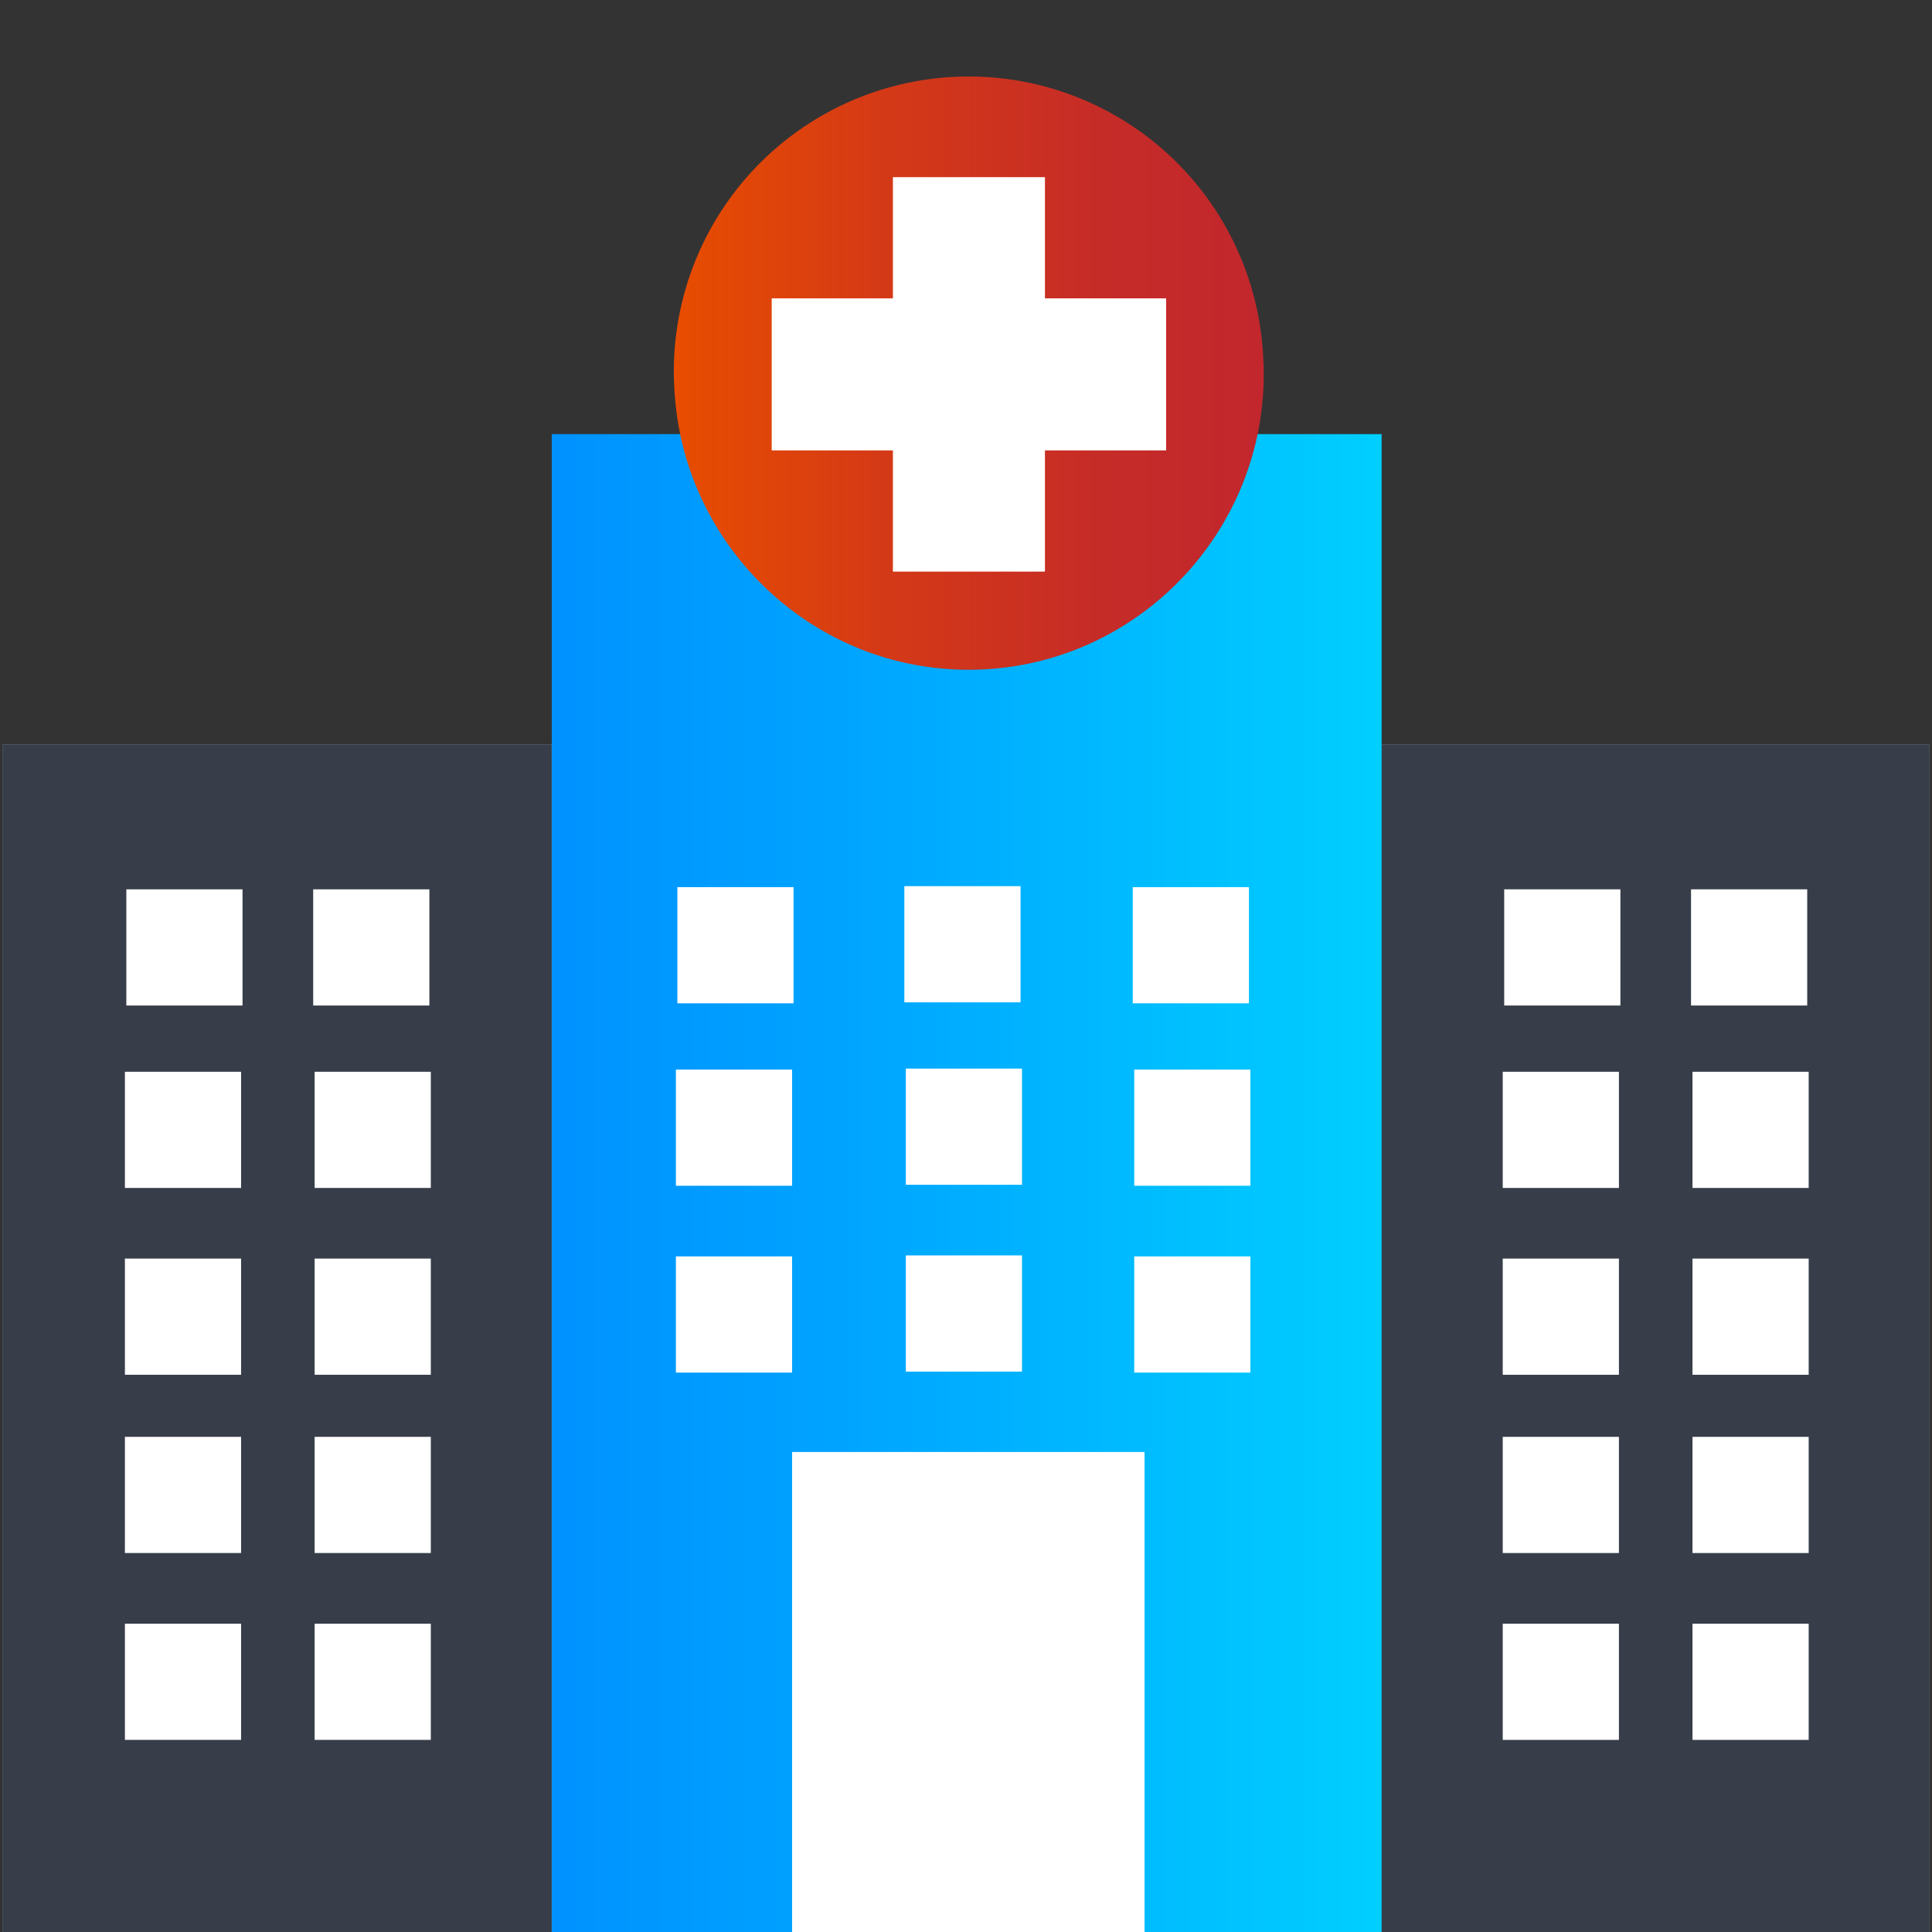
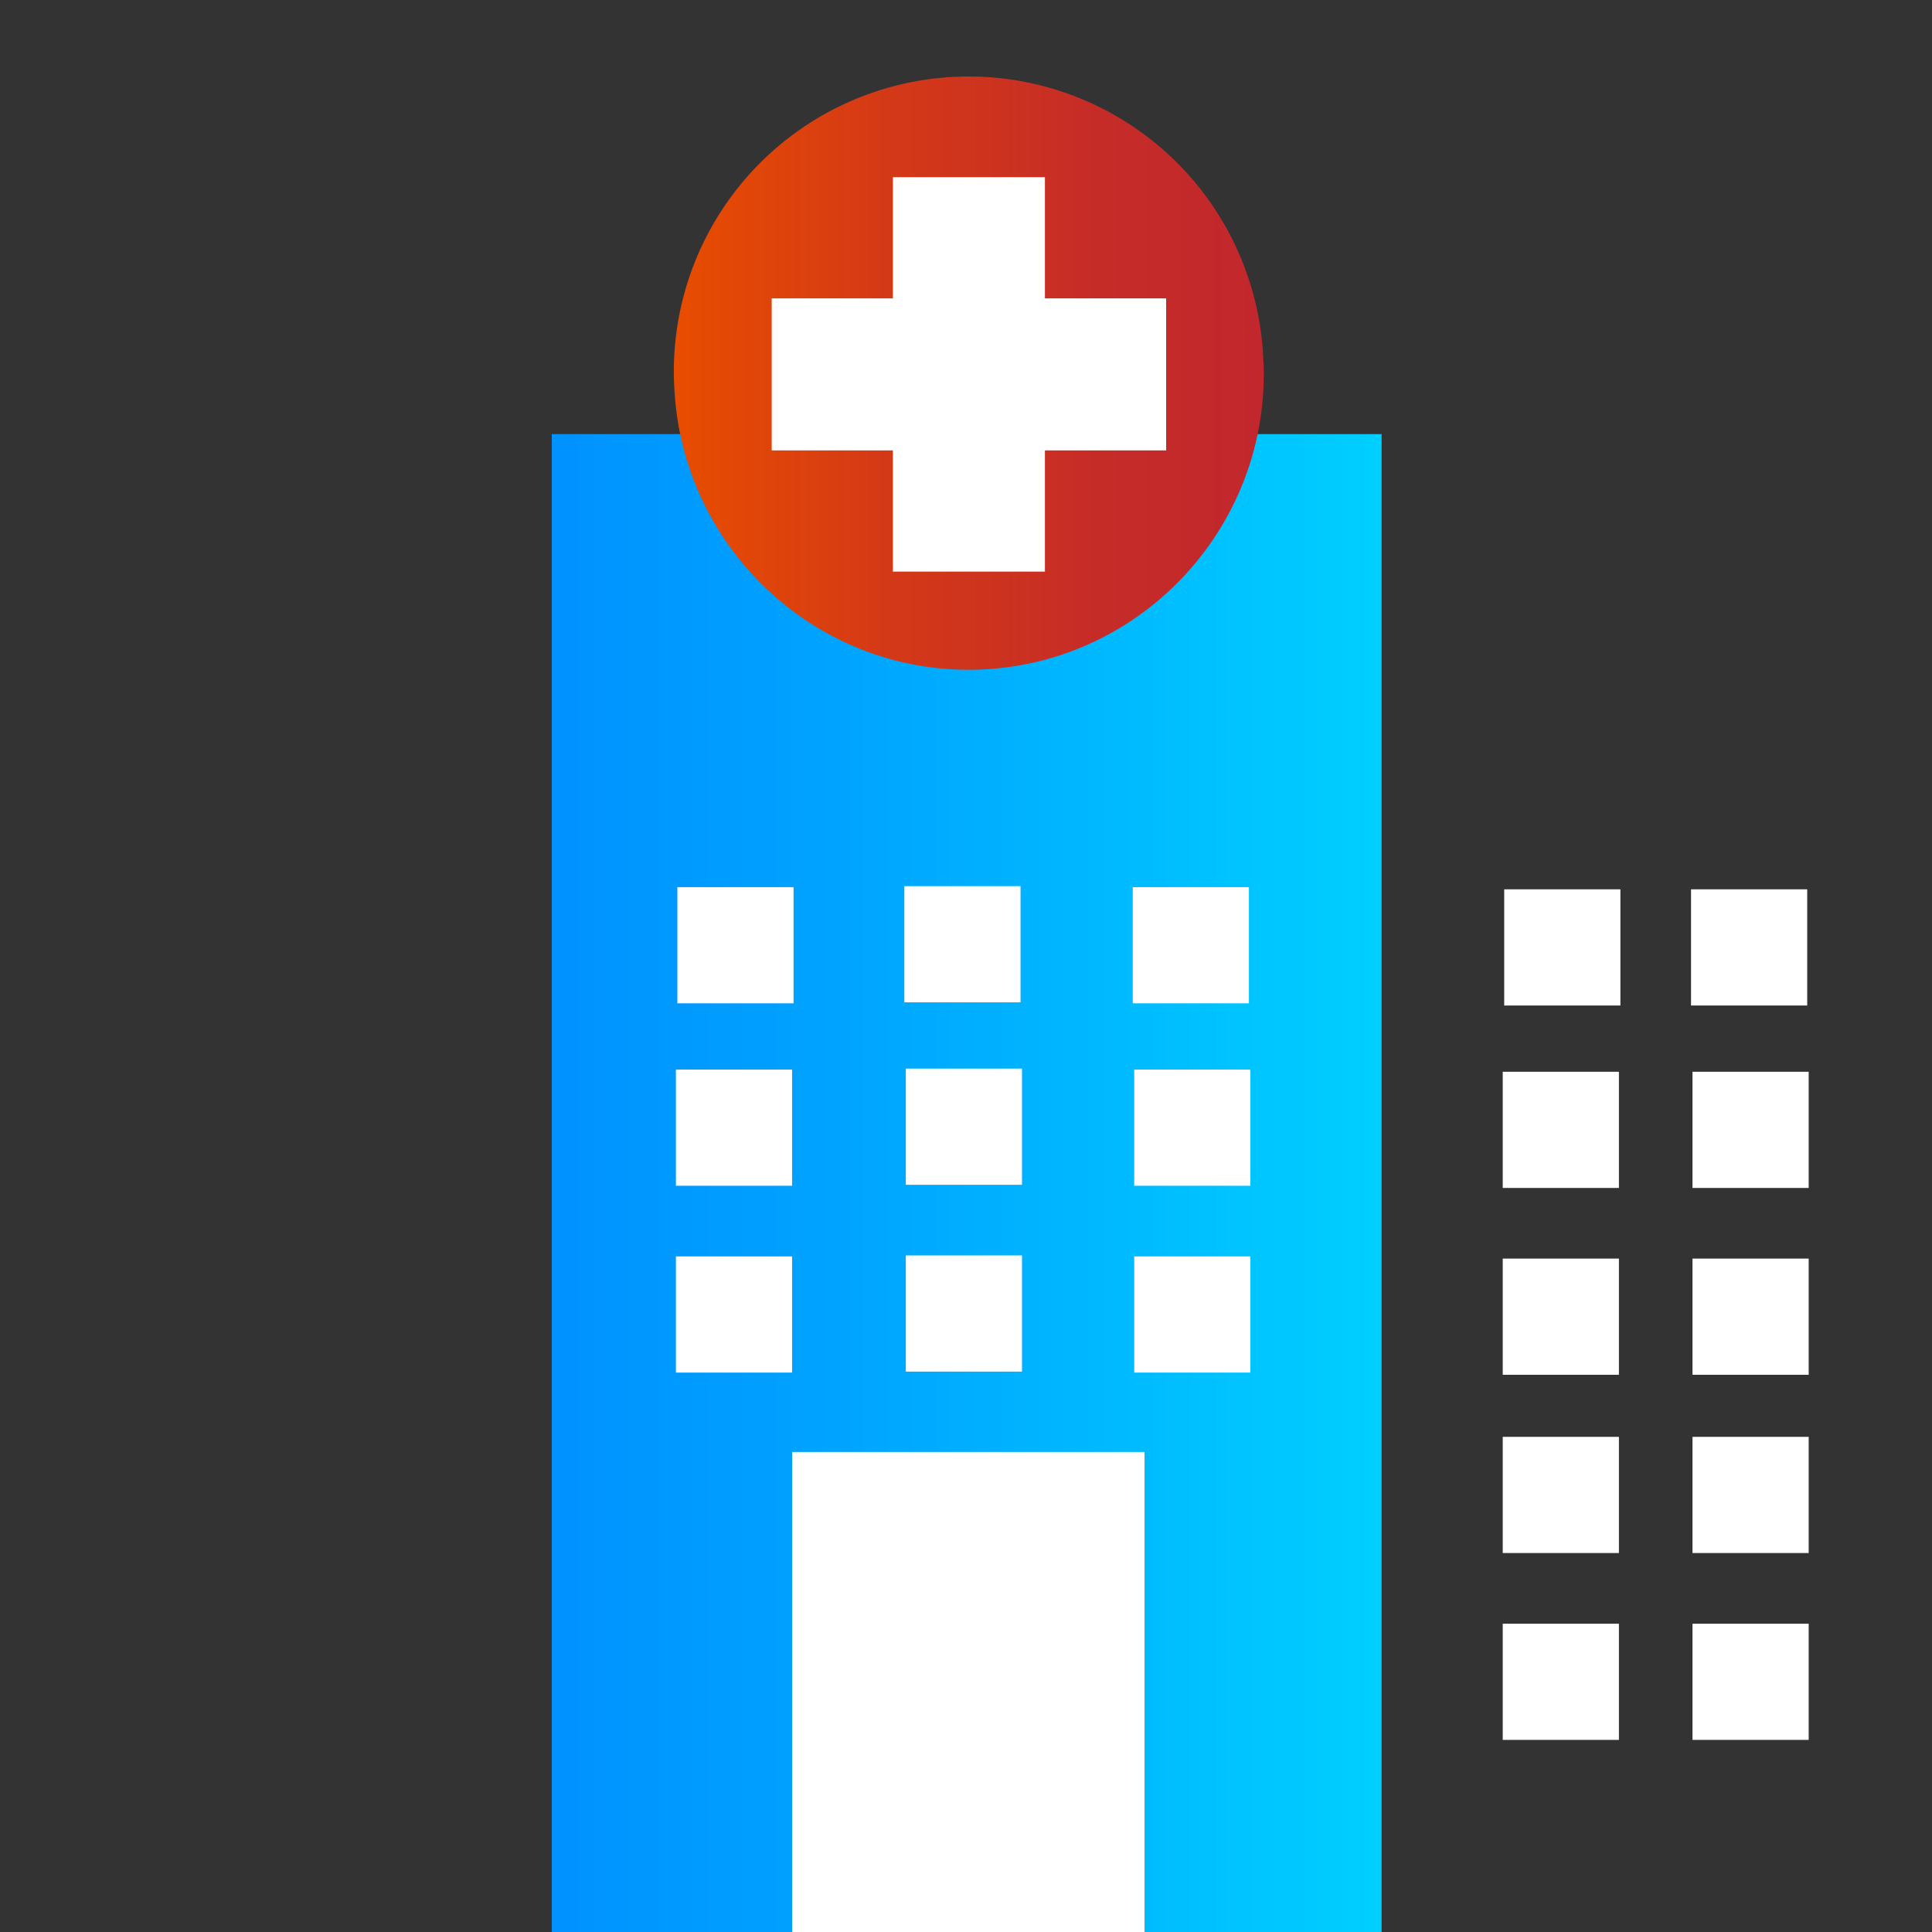
<svg xmlns="http://www.w3.org/2000/svg" viewBox="0 0 512 512" id="hospital">
  <rect x="0" y="0" width="512" height="512" fill="#333333" stroke="none" />
  <defs>
    <linearGradient id="a" x1="146.22" x2="366.15" y1="313.63" y2="313.63" gradientUnits="userSpaceOnUse">
      <stop offset="0" stop-color="#0092ff" />
      <stop offset=".32" stop-color="#00a2ff" />
      <stop offset=".96" stop-color="#0cf" />
      <stop offset="1" stop-color="#00cfff" />
    </linearGradient>
    <linearGradient id="b" x1="178.64" x2="334.92" y1="99.22" y2="99.22" gradientUnits="userSpaceOnUse">
      <stop offset="0" stop-color="#e84d00" />
      <stop offset=".36" stop-color="#d43917" />
      <stop offset=".72" stop-color="#c62c27" />
      <stop offset="1" stop-color="#c1272d" />
    </linearGradient>
  </defs>
-   <path fill="#9ba1aa" d="M.65 197.3H146.2v314.74H.65z" />
-   <path fill="#373e49" d="M.65 197.3H146.2v314.74H.65z" />
-   <path fill="#fff" d="M33.48 235.68h30.79v30.79H33.48zM83 235.68h30.79v30.79H83zM33.1 284.03h30.79v30.79H33.1zM83.38 284.03h30.79v30.79H83.38zM33.1 333.54h30.79v30.79H33.1zM83.38 333.54h30.79v30.79H83.38zM33.1 380.78h30.79v30.79H33.1zM83.38 380.78h30.79v30.79H83.38zM33.1 430.3h30.79v30.79H33.1zM83.38 430.3h30.79v30.79H83.38z" />
-   <path fill="#9ba1aa" d="M365.8 197.3h145.55v314.74H365.8z" />
-   <path fill="#373e49" d="M365.8 197.3h145.55v314.74H365.8z" />
  <path fill="url(#a)" d="M146.22 115.05h219.92v397.17H146.22z" />
  <path fill="#fff" d="M398.63 235.68h30.79v30.79h-30.79zM448.14 235.68h30.79v30.79h-30.79zM398.24 284.03h30.79v30.79h-30.79zM448.53 284.03h30.79v30.79h-30.79zM398.24 333.54h30.79v30.79h-30.79zM448.53 333.54h30.79v30.79h-30.79zM398.24 380.78h30.79v30.79h-30.79zM448.53 380.78h30.79v30.79h-30.79zM398.24 430.3h30.79v30.79h-30.79zM448.53 430.3h30.79v30.79h-30.79zM179.51 235.1h30.79v30.79h-30.79zM300.19 235.1h30.79v30.79h-30.79zM179.12 283.45h30.79v30.79h-30.79zM300.58 283.45h30.79v30.79h-30.79zM179.12 332.96h30.79v30.79h-30.79zM300.58 332.96h30.79v30.79h-30.79zM239.66 234.84h30.79v30.79h-30.79zM240.05 283.19h30.79v30.79h-30.79zM240.05 332.7h30.79v30.79h-30.79zM209.92 384.79h93.39v127.55h-93.39z" />
  <path fill="url(#b)" d="M334.86 96.14c1.69 46.1-36.6 84-82.95 81.21-39-2.38-70.4-33.79-73.09-72.73a78.14 78.14 0 1 1 156-8.48Z" />
  <path fill="#fff" d="M204.51 119.36h32.12v32.12h40.29v-32.12h32.12V79.07h-32.12V46.95h-40.29v32.12h-32.12v40.29z" />
</svg>